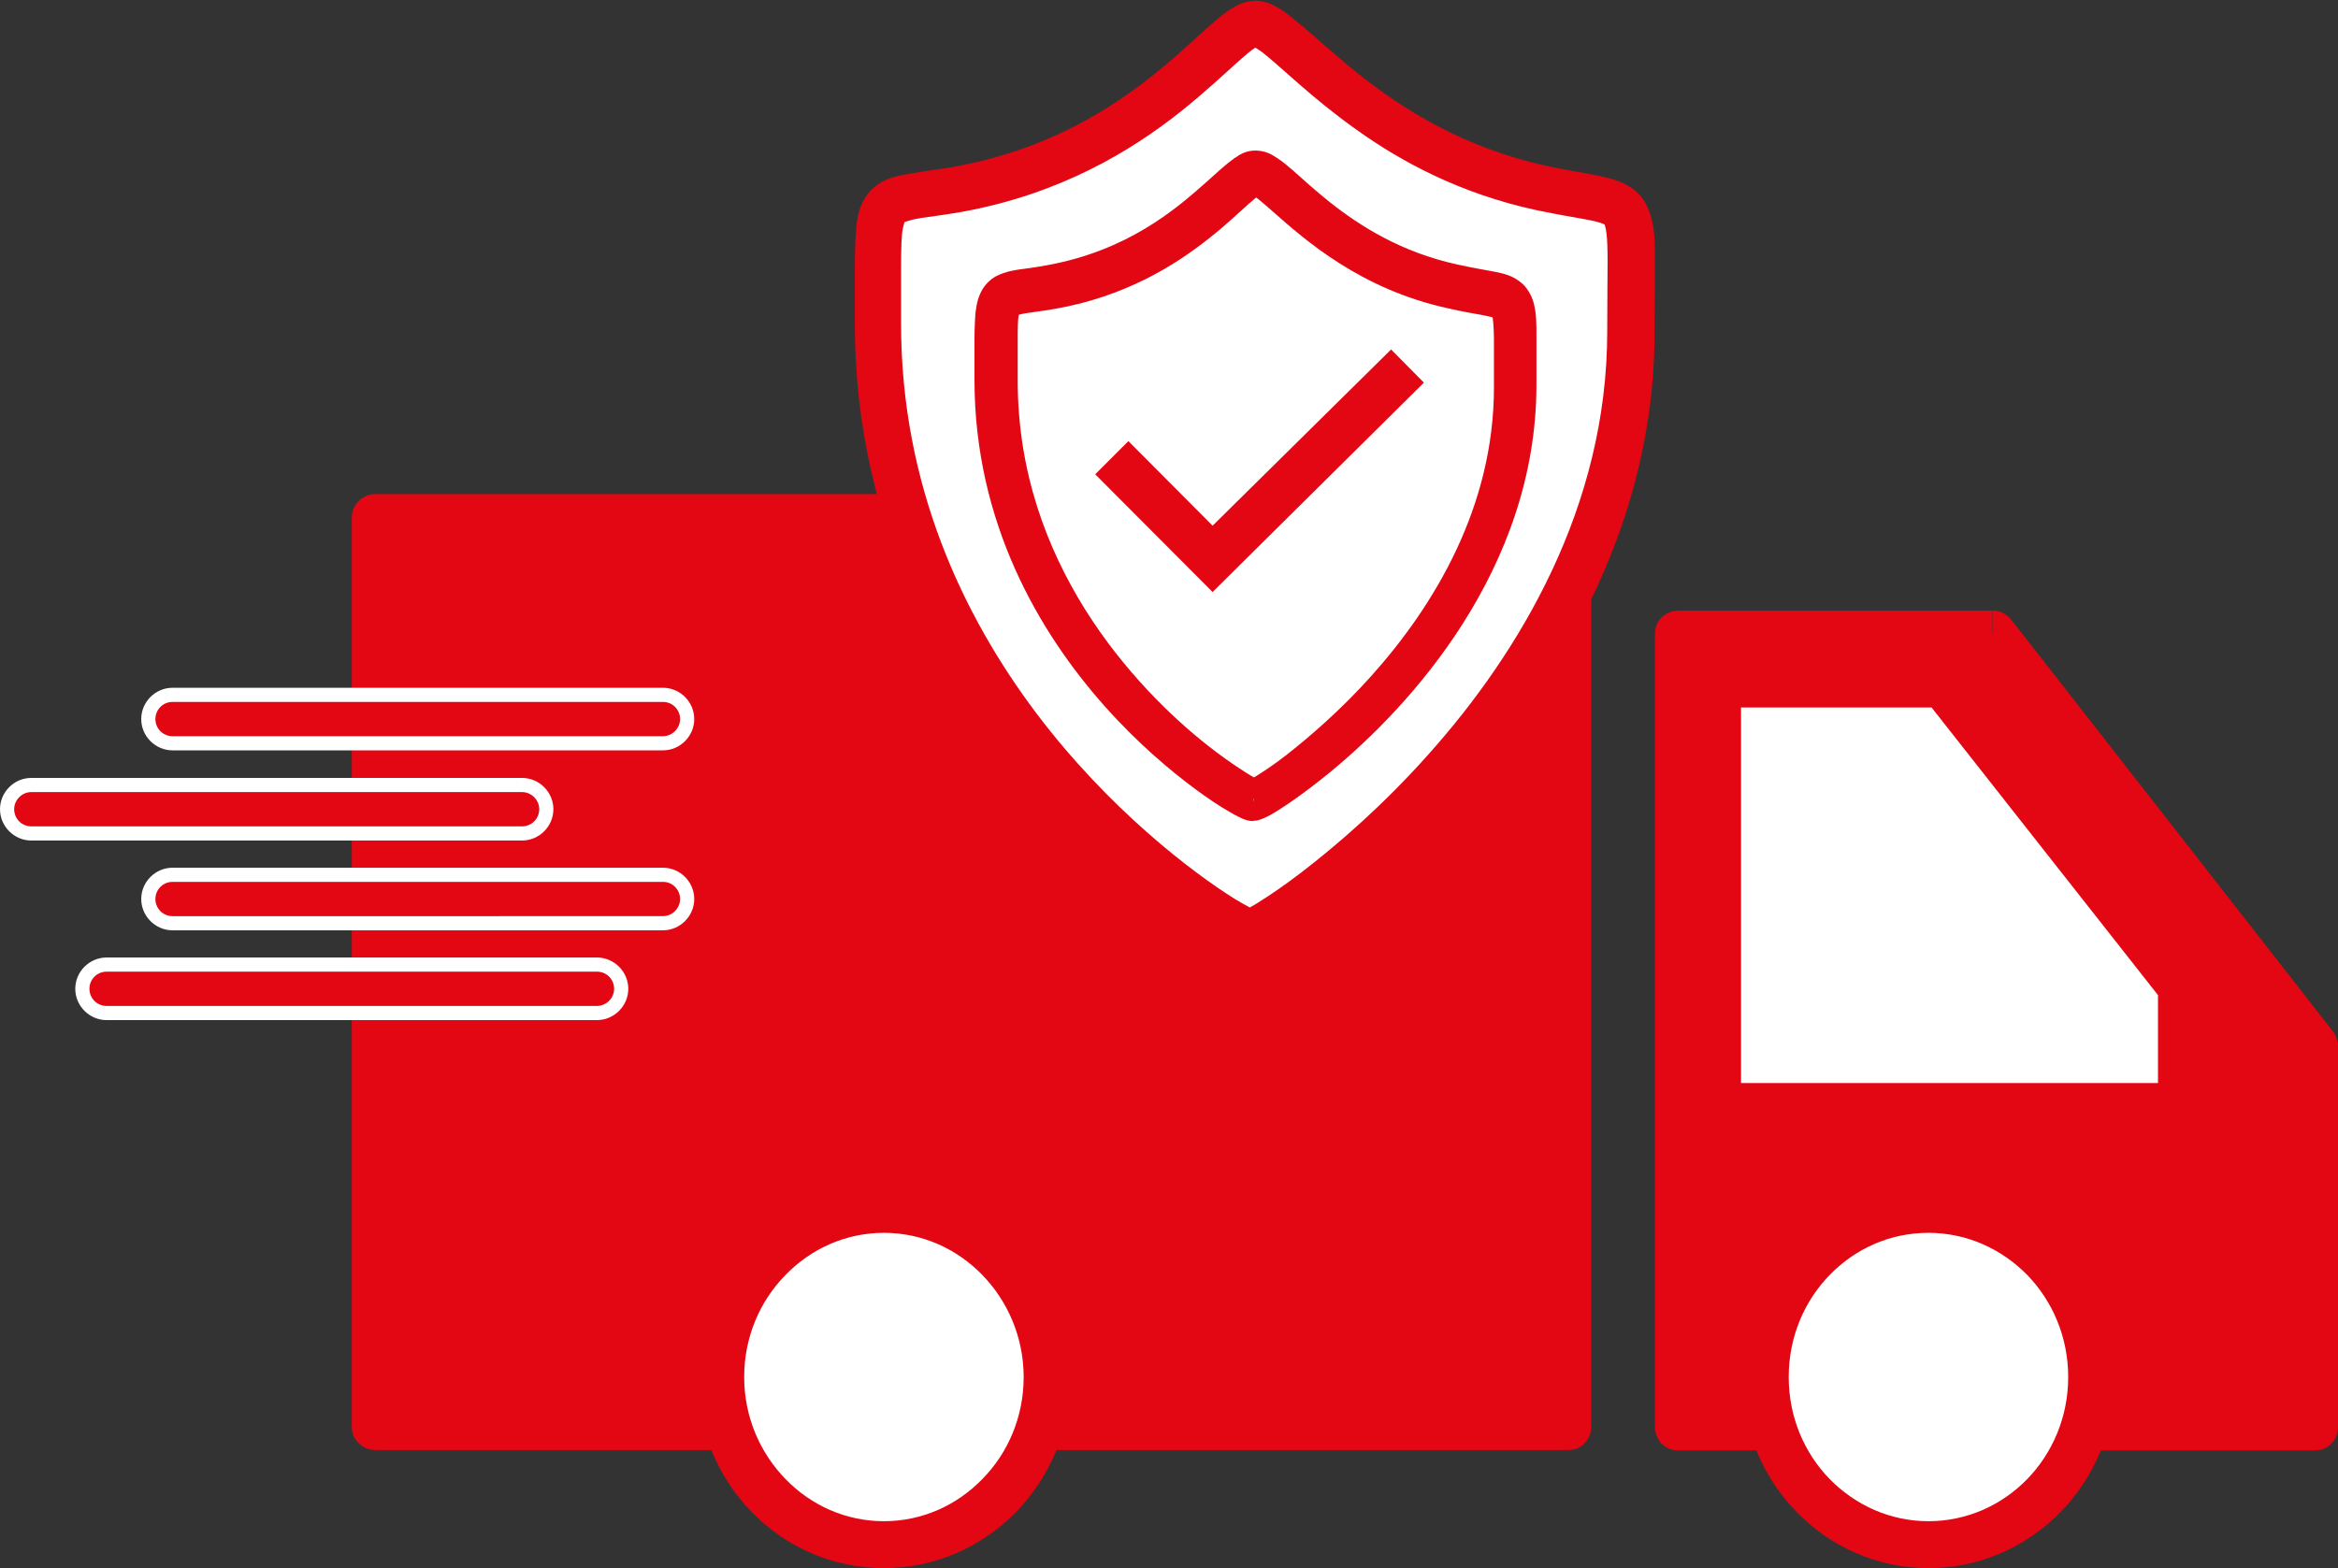
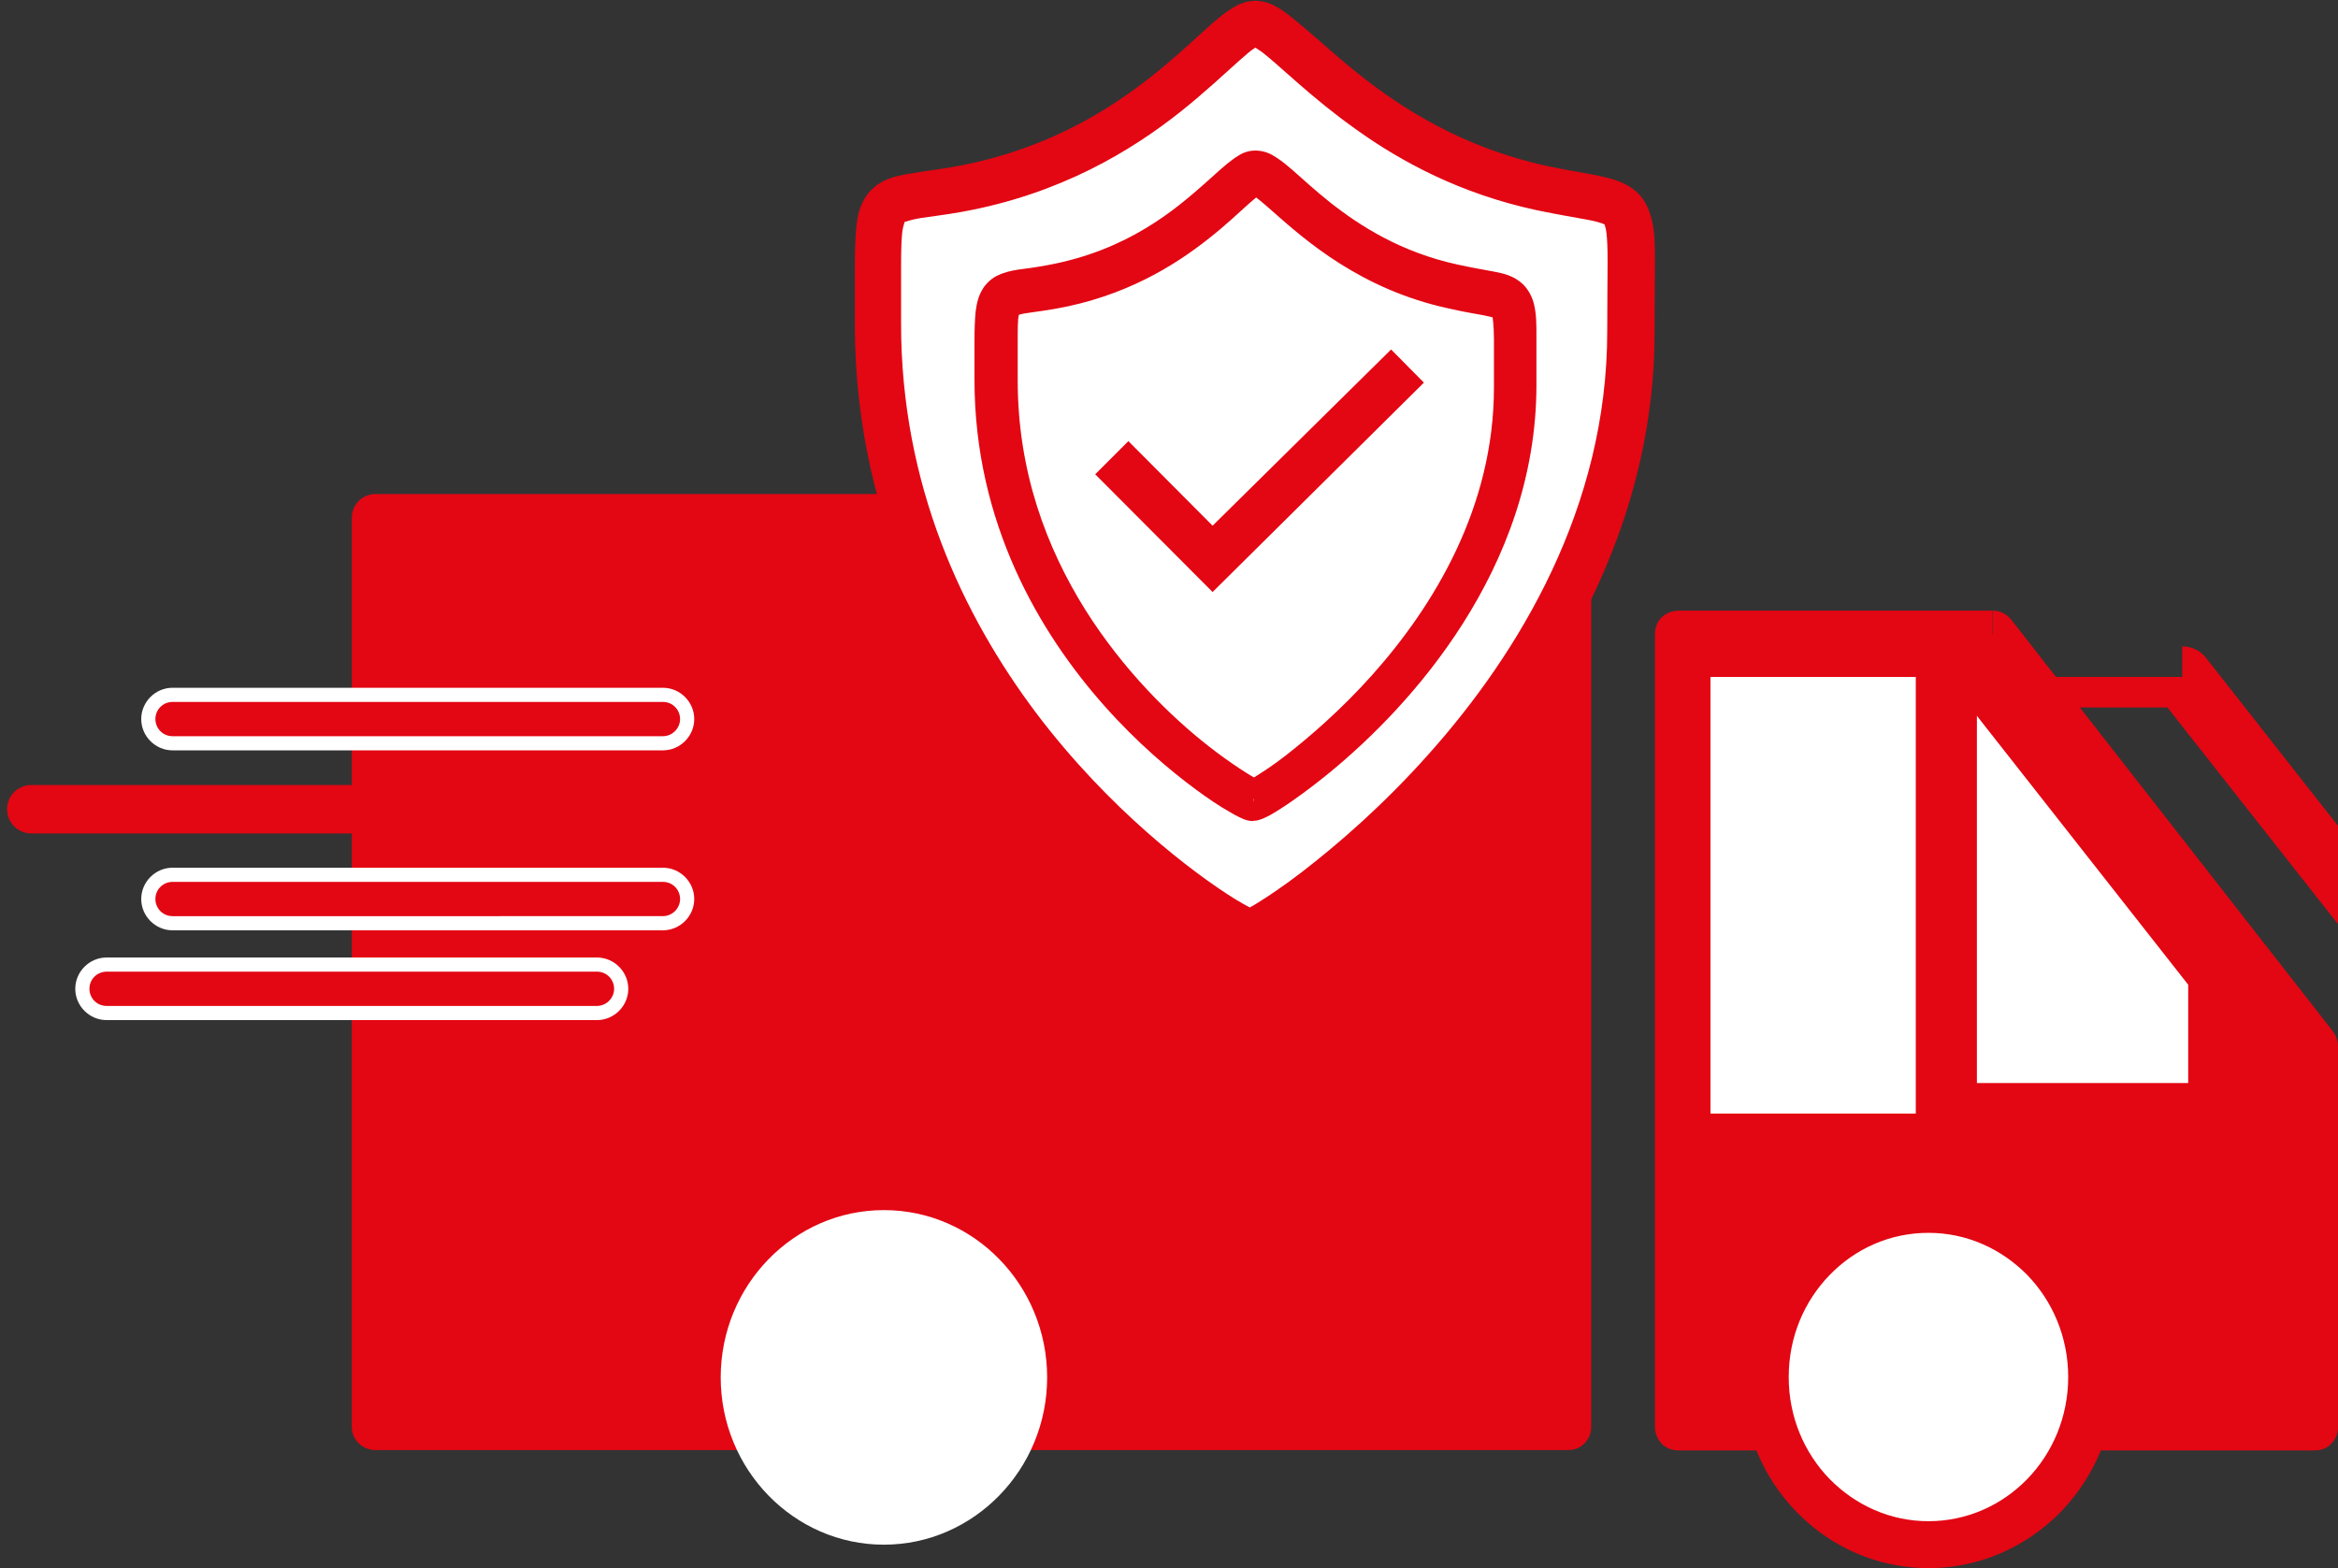
<svg xmlns="http://www.w3.org/2000/svg" id="Ebene_2" data-name="Ebene 2" viewBox="0 0 62.74 42.09">
  <rect x="0" y="0" width="62.74" height="42.09" fill="#333333" stroke="none" />
  <defs>
    <style> .cls-1 { fill: #fff; } .cls-2 { fill: #e30613; } </style>
  </defs>
  <g id="Ebene_1-2" data-name="Ebene 1">
    <polygon class="cls-2" points="10.07 27.16 10.07 38.3 42.08 38.3 42.08 13.89 10.07 13.89 10.07 17.28 10.07 27.16 10.07 27.16" />
    <path class="cls-2" d="M10.07,27.16h-.63v11.14c0,.17.07.33.19.44.12.12.28.18.44.18h32.01c.17,0,.33-.06.44-.18.12-.12.18-.28.18-.44V13.89c0-.17-.07-.33-.18-.45-.12-.12-.28-.18-.44-.18H10.07c-.16,0-.33.07-.44.18-.12.12-.19.28-.19.45v13.27h1.26v-12.64h30.75v23.15H10.7v-10.51h-.63Z" />
    <polygon class="cls-2" points="53.47 17.02 45.03 17.02 45.03 38.3 62.11 38.3 62.11 28.08 53.47 17.02 53.47 17.02" />
    <path class="cls-2" d="M53.47,17.02v-.63h-8.43c-.17,0-.33.07-.45.18-.12.12-.18.28-.18.45v21.28c0,.17.07.33.18.45.12.12.28.18.45.18h17.08c.17,0,.33-.06.44-.18.12-.12.18-.28.18-.45v-10.22c0-.14-.05-.28-.13-.39l-8.64-11.06c-.12-.15-.3-.24-.49-.24v.63l-.5.39,8.51,10.89v9.38h-15.82v-20.03h7.8v-.63l-.5.39.5-.39h0Z" />
    <polygon class="cls-1" points="52.23 18.17 45.9 18.17 45.9 29.89 58.72 29.89 58.72 26.43 52.23 18.17 52.23 18.17" />
-     <path class="cls-2" d="M52.23,18.17v-.82h-6.33c-.21,0-.42.09-.58.24-.15.15-.24.36-.24.58v11.72c0,.21.09.42.24.58.15.15.36.24.58.24h12.82c.22,0,.43-.09.58-.24.15-.15.24-.36.24-.58v-3.46c0-.18-.06-.36-.18-.51l-6.49-8.26c-.15-.2-.39-.31-.64-.31v.82l-.64.51,6.32,8.03v2.36h-11.19v-10.08h5.51v-.82l-.64.51.64-.51h0Z" />
+     <path class="cls-2" d="M52.23,18.17v-.82c-.21,0-.42.09-.58.24-.15.15-.24.36-.24.58v11.72c0,.21.09.42.24.58.15.15.36.24.58.24h12.82c.22,0,.43-.09.58-.24.15-.15.24-.36.24-.58v-3.46c0-.18-.06-.36-.18-.51l-6.49-8.26c-.15-.2-.39-.31-.64-.31v.82l-.64.51,6.32,8.03v2.36h-11.19v-10.08h5.51v-.82l-.64.51.64-.51h0Z" />
    <path class="cls-1" d="M23.72,41.46c2.41,0,4.38-2.02,4.38-4.49s-1.96-4.49-4.38-4.49-4.38,2.02-4.38,4.49,1.96,4.49,4.38,4.49h0Z" />
-     <path class="cls-2" d="M23.72,41.46v.63c1.38,0,2.64-.58,3.55-1.51.9-.93,1.46-2.21,1.46-3.61s-.56-2.69-1.46-3.61c-.9-.93-2.16-1.51-3.55-1.51-1.38,0-2.64.58-3.55,1.51-.9.93-1.46,2.21-1.46,3.61s.56,2.69,1.46,3.61c.9.93,2.16,1.51,3.55,1.51v-1.26c-1.03,0-1.96-.43-2.64-1.13-.68-.7-1.11-1.66-1.11-2.74,0-1.07.42-2.04,1.11-2.74.68-.7,1.61-1.13,2.64-1.13,1.03,0,1.96.43,2.64,1.13.68.7,1.11,1.67,1.11,2.74s-.42,2.04-1.11,2.74c-.68.7-1.61,1.13-2.64,1.13v.63h0Z" />
    <path class="cls-1" d="M51.75,41.46c2.41,0,4.38-2.02,4.38-4.49s-1.96-4.49-4.38-4.49-4.38,2.02-4.38,4.49,1.96,4.49,4.38,4.49h0Z" />
    <path class="cls-2" d="M51.75,41.46v.63c1.38,0,2.64-.58,3.55-1.51.9-.93,1.46-2.21,1.46-3.61s-.56-2.69-1.46-3.61c-.9-.93-2.16-1.51-3.55-1.51-1.38,0-2.64.58-3.54,1.51-.9.93-1.46,2.21-1.46,3.61s.56,2.69,1.46,3.61c.9.93,2.16,1.51,3.54,1.51v-1.26c-1.03,0-1.96-.43-2.65-1.13-.68-.7-1.1-1.66-1.1-2.74s.42-2.04,1.1-2.74c.68-.7,1.61-1.13,2.65-1.13,1.03,0,1.96.43,2.65,1.13.68.7,1.1,1.67,1.1,2.74s-.42,2.04-1.1,2.74c-.68.7-1.62,1.13-2.65,1.13v.63h0Z" />
    <path class="cls-1" d="M33.57,25.07c.36,0,10.19-6.28,10.19-16.15,0-3.98.35-3.27-2.41-3.87-4.71-1.02-6.87-4.42-7.67-4.42s-2.89,3.54-8,4.46c-2.34.42-2.12-.18-2.12,3.62,0,10.63,9.61,16.37,10.01,16.37h0Z" />
    <path class="cls-2" d="M33.57,25.07v.63c.11,0,.16-.02.2-.03.14-.05.22-.09.35-.16.45-.25,1.28-.81,2.32-1.66,1.55-1.28,3.52-3.23,5.13-5.74,1.6-2.52,2.83-5.62,2.83-9.18,0-.79.01-1.4.01-1.88,0-.48,0-.83-.09-1.17-.06-.25-.18-.52-.38-.71-.32-.29-.67-.37-1.03-.45-.37-.08-.82-.14-1.42-.27-2.23-.49-3.86-1.53-5.04-2.47-.59-.47-1.07-.92-1.48-1.26-.2-.17-.38-.32-.57-.45-.19-.12-.39-.24-.71-.25-.34.01-.53.14-.72.26-.32.22-.64.53-1.05.9-1.22,1.1-3.15,2.73-6.34,3.3-.47.08-.84.12-1.16.18-.24.04-.46.08-.69.19-.17.08-.35.22-.47.39-.19.27-.25.55-.28.86-.03.31-.04.66-.04,1.12,0,.41,0,.9,0,1.49,0,5.51,2.49,9.75,5.01,12.59,1.26,1.42,2.53,2.5,3.52,3.22.5.36.92.64,1.24.83.16.1.3.17.41.22l.17.07.1.03s.09.02.18.02v-1.26.53l.13-.51-.13-.02v.53l.13-.51-.06.22.08-.22h-.02s-.06.22-.06.22l.08-.22s-.27-.13-.58-.32c-1.11-.69-3.38-2.4-5.34-5-1.96-2.61-3.62-6.1-3.62-10.44,0-.6,0-1.09,0-1.49,0-.53.01-.89.05-1.08l.04-.15v-.02s-.04-.04-.04-.04l.04.05h.01s-.05-.05-.05-.05l.04.05h0s.19-.07.45-.11c.26-.04.62-.08,1.07-.16,2.68-.48,4.59-1.66,5.9-2.7.65-.52,1.17-1.01,1.54-1.34.19-.17.34-.3.44-.36l.09-.05-.03-.08.02.08h.01s-.03-.08-.03-.08l.02.08-.07-.29v.29h.07s-.07-.29-.07-.29v.29-.28l-.06.27h.06s0-.27,0-.27l-.06.27v-.06s-.01.06-.01.06h.01s.01-.06.01-.06l-.02.06s.12.07.26.17c.48.37,1.33,1.23,2.53,2.08,1.2.86,2.79,1.72,4.83,2.16.57.12,1.01.19,1.33.25.23.04.4.09.47.12l.05.03h0s.01-.01.01-.01h-.02s0,.01,0,.01h.01s-.02,0-.02,0c0,0,.03.05.05.22.02.16.03.42.03.76,0,.46-.01,1.08-.01,1.88,0,4.71-2.36,8.62-4.8,11.35-1.22,1.37-2.45,2.43-3.4,3.16-.47.36-.87.63-1.16.81-.14.09-.26.15-.33.19l-.06.03.09.23-.07-.24h-.02s.09.24.09.24l-.07-.24.16.52v-.54c-.1,0-.13.02-.16.02l.16.52v-.54.63h0Z" />
    <path class="cls-1" d="M33.63,21.45c.25,0,7.02-4.33,7.02-11.12,0-2.74.24-2.26-1.66-2.67-3.25-.7-4.73-3.04-5.29-3.04s-1.99,2.44-5.51,3.07c-1.61.29-1.46-.13-1.46,2.49,0,7.32,6.62,11.27,6.9,11.27h0Z" />
    <path class="cls-2" d="M33.63,21.45v.58c.11,0,.14-.02.18-.03.12-.04.17-.07.27-.12.32-.18.9-.57,1.62-1.16,1.08-.89,2.45-2.24,3.56-3.99,1.11-1.75,1.97-3.91,1.97-6.4,0-.55,0-.96,0-1.3,0-.33,0-.58-.06-.84-.04-.19-.14-.4-.3-.56-.26-.24-.53-.29-.78-.34-.26-.05-.57-.1-.98-.19-1.51-.33-2.61-1.03-3.42-1.67-.4-.32-.73-.62-1.01-.87-.14-.12-.27-.23-.41-.32-.14-.09-.29-.19-.57-.2-.29,0-.44.12-.58.21-.24.17-.46.38-.74.63-.84.75-2.13,1.85-4.29,2.24-.32.06-.57.09-.79.12-.17.03-.33.06-.52.15-.14.06-.28.18-.38.32-.15.22-.19.44-.22.66-.02.22-.03.47-.03.79,0,.28,0,.62,0,1.03,0,3.84,1.74,6.79,3.49,8.76.88.99,1.76,1.73,2.45,2.24.34.25.64.45.87.58.11.07.21.12.29.16l.13.06c.05.01.08.04.25.05v-1.15.45l.16-.42s0-.02-.16-.02v.45l.16-.42h-.03c-.17-.09-.7-.41-1.35-.92-.98-.77-2.26-2.01-3.29-3.65-1.03-1.65-1.81-3.69-1.81-6.15,0-.42,0-.76,0-1.03,0-.36,0-.61.03-.72l.02-.07-.08-.03.07.05v-.02s-.07-.03-.07-.03l.07.05-.15-.11.12.15.03-.04-.15-.11.12.15-.07-.09.05.1h.02s-.07-.1-.07-.1l.05.1.07-.02c.14-.04.47-.07.94-.15,1.88-.33,3.21-1.16,4.13-1.89.46-.36.81-.7,1.07-.93.13-.11.23-.2.29-.24l.03-.02h0s-.12-.25-.12-.25v.27l.12-.02-.12-.25v.27-.27l-.1.26.1.02v-.27l-.1.26h0c.06.03.28.21.56.46.84.74,2.34,2.08,4.71,2.59.39.09.7.14.92.18.16.03.26.06.3.07h.01s.02-.04.02-.04l-.03.04h0s.02-.04.02-.04l-.03.04.09-.11-.13.07.04.04.09-.11-.13.07h.01s-.01,0-.01,0h0s.01,0,.01,0h-.01s.04.23.04.61c0,.31,0,.74,0,1.3,0,3.2-1.6,5.85-3.27,7.72-.83.93-1.68,1.66-2.32,2.16-.32.25-.6.43-.79.55-.1.06-.17.1-.22.13h-.03s0,.02,0,.02l.1.23-.08-.24h-.02s.1.24.1.24l-.08-.24.16.49v-.51c-.11,0-.13.02-.16.02l.16.49v-.51.58h0Z" />
    <polygon class="cls-2" points="29.39 12.73 32.54 15.89 38.21 10.27 37.33 9.38 32.54 14.11 30.28 11.84 29.39 12.73 29.39 12.73" />
    <path class="cls-2" d="M4.63,18.65c-.36,0-.65.29-.65.65s.29.65.65.65h13.16c.36,0,.65-.29.65-.65s-.29-.65-.65-.65H4.63Z" />
    <path class="cls-1" d="M4.63,18.65v-.19c-.46,0-.84.38-.84.84s.38.84.84.84h13.16c.46,0,.84-.38.84-.84s-.38-.84-.84-.84H4.63v.38h13.16c.26,0,.46.21.46.46s-.21.46-.46.46H4.63c-.26,0-.46-.21-.46-.46,0-.26.21-.46.46-.46v-.19h0Z" />
    <path class="cls-2" d="M.84,21.07c-.36,0-.65.29-.65.65s.29.65.65.65h13.17c.36,0,.65-.29.65-.65s-.29-.65-.65-.65H.84Z" />
-     <path class="cls-1" d="M.84,21.07v-.19c-.46,0-.84.38-.84.84s.38.84.84.84h13.17c.46,0,.84-.38.84-.84s-.38-.84-.84-.84H.84v.38h13.17c.25,0,.46.21.46.46,0,.26-.21.46-.46.46H.84c-.26,0-.46-.21-.46-.46s.21-.46.46-.46v-.19h0Z" />
    <path class="cls-2" d="M4.63,23.48c-.36,0-.65.29-.65.65s.29.65.65.65h13.16c.36,0,.65-.29.65-.65s-.29-.65-.65-.65H4.63Z" />
    <path class="cls-1" d="M4.63,23.48v-.19c-.46,0-.84.38-.84.84s.38.84.84.84h13.16c.46,0,.84-.38.84-.84s-.38-.84-.84-.84H4.63v.38h13.16c.26,0,.46.21.46.46s-.21.46-.46.46H4.63c-.26,0-.46-.21-.46-.46,0-.26.21-.46.46-.46v-.19h0Z" />
    <path class="cls-2" d="M2.86,25.89c-.36,0-.65.29-.65.65s.29.65.65.65h13.16c.36,0,.65-.29.65-.65s-.29-.65-.65-.65H2.86Z" />
    <path class="cls-1" d="M2.86,25.89v-.19c-.46,0-.84.38-.84.84s.38.84.84.84h13.16c.46,0,.84-.38.84-.84s-.38-.84-.84-.84H2.86v.38h13.16c.26,0,.46.21.46.46s-.21.46-.46.46H2.86c-.26,0-.46-.21-.46-.46,0-.26.21-.46.46-.46v-.19h0Z" />
  </g>
</svg>